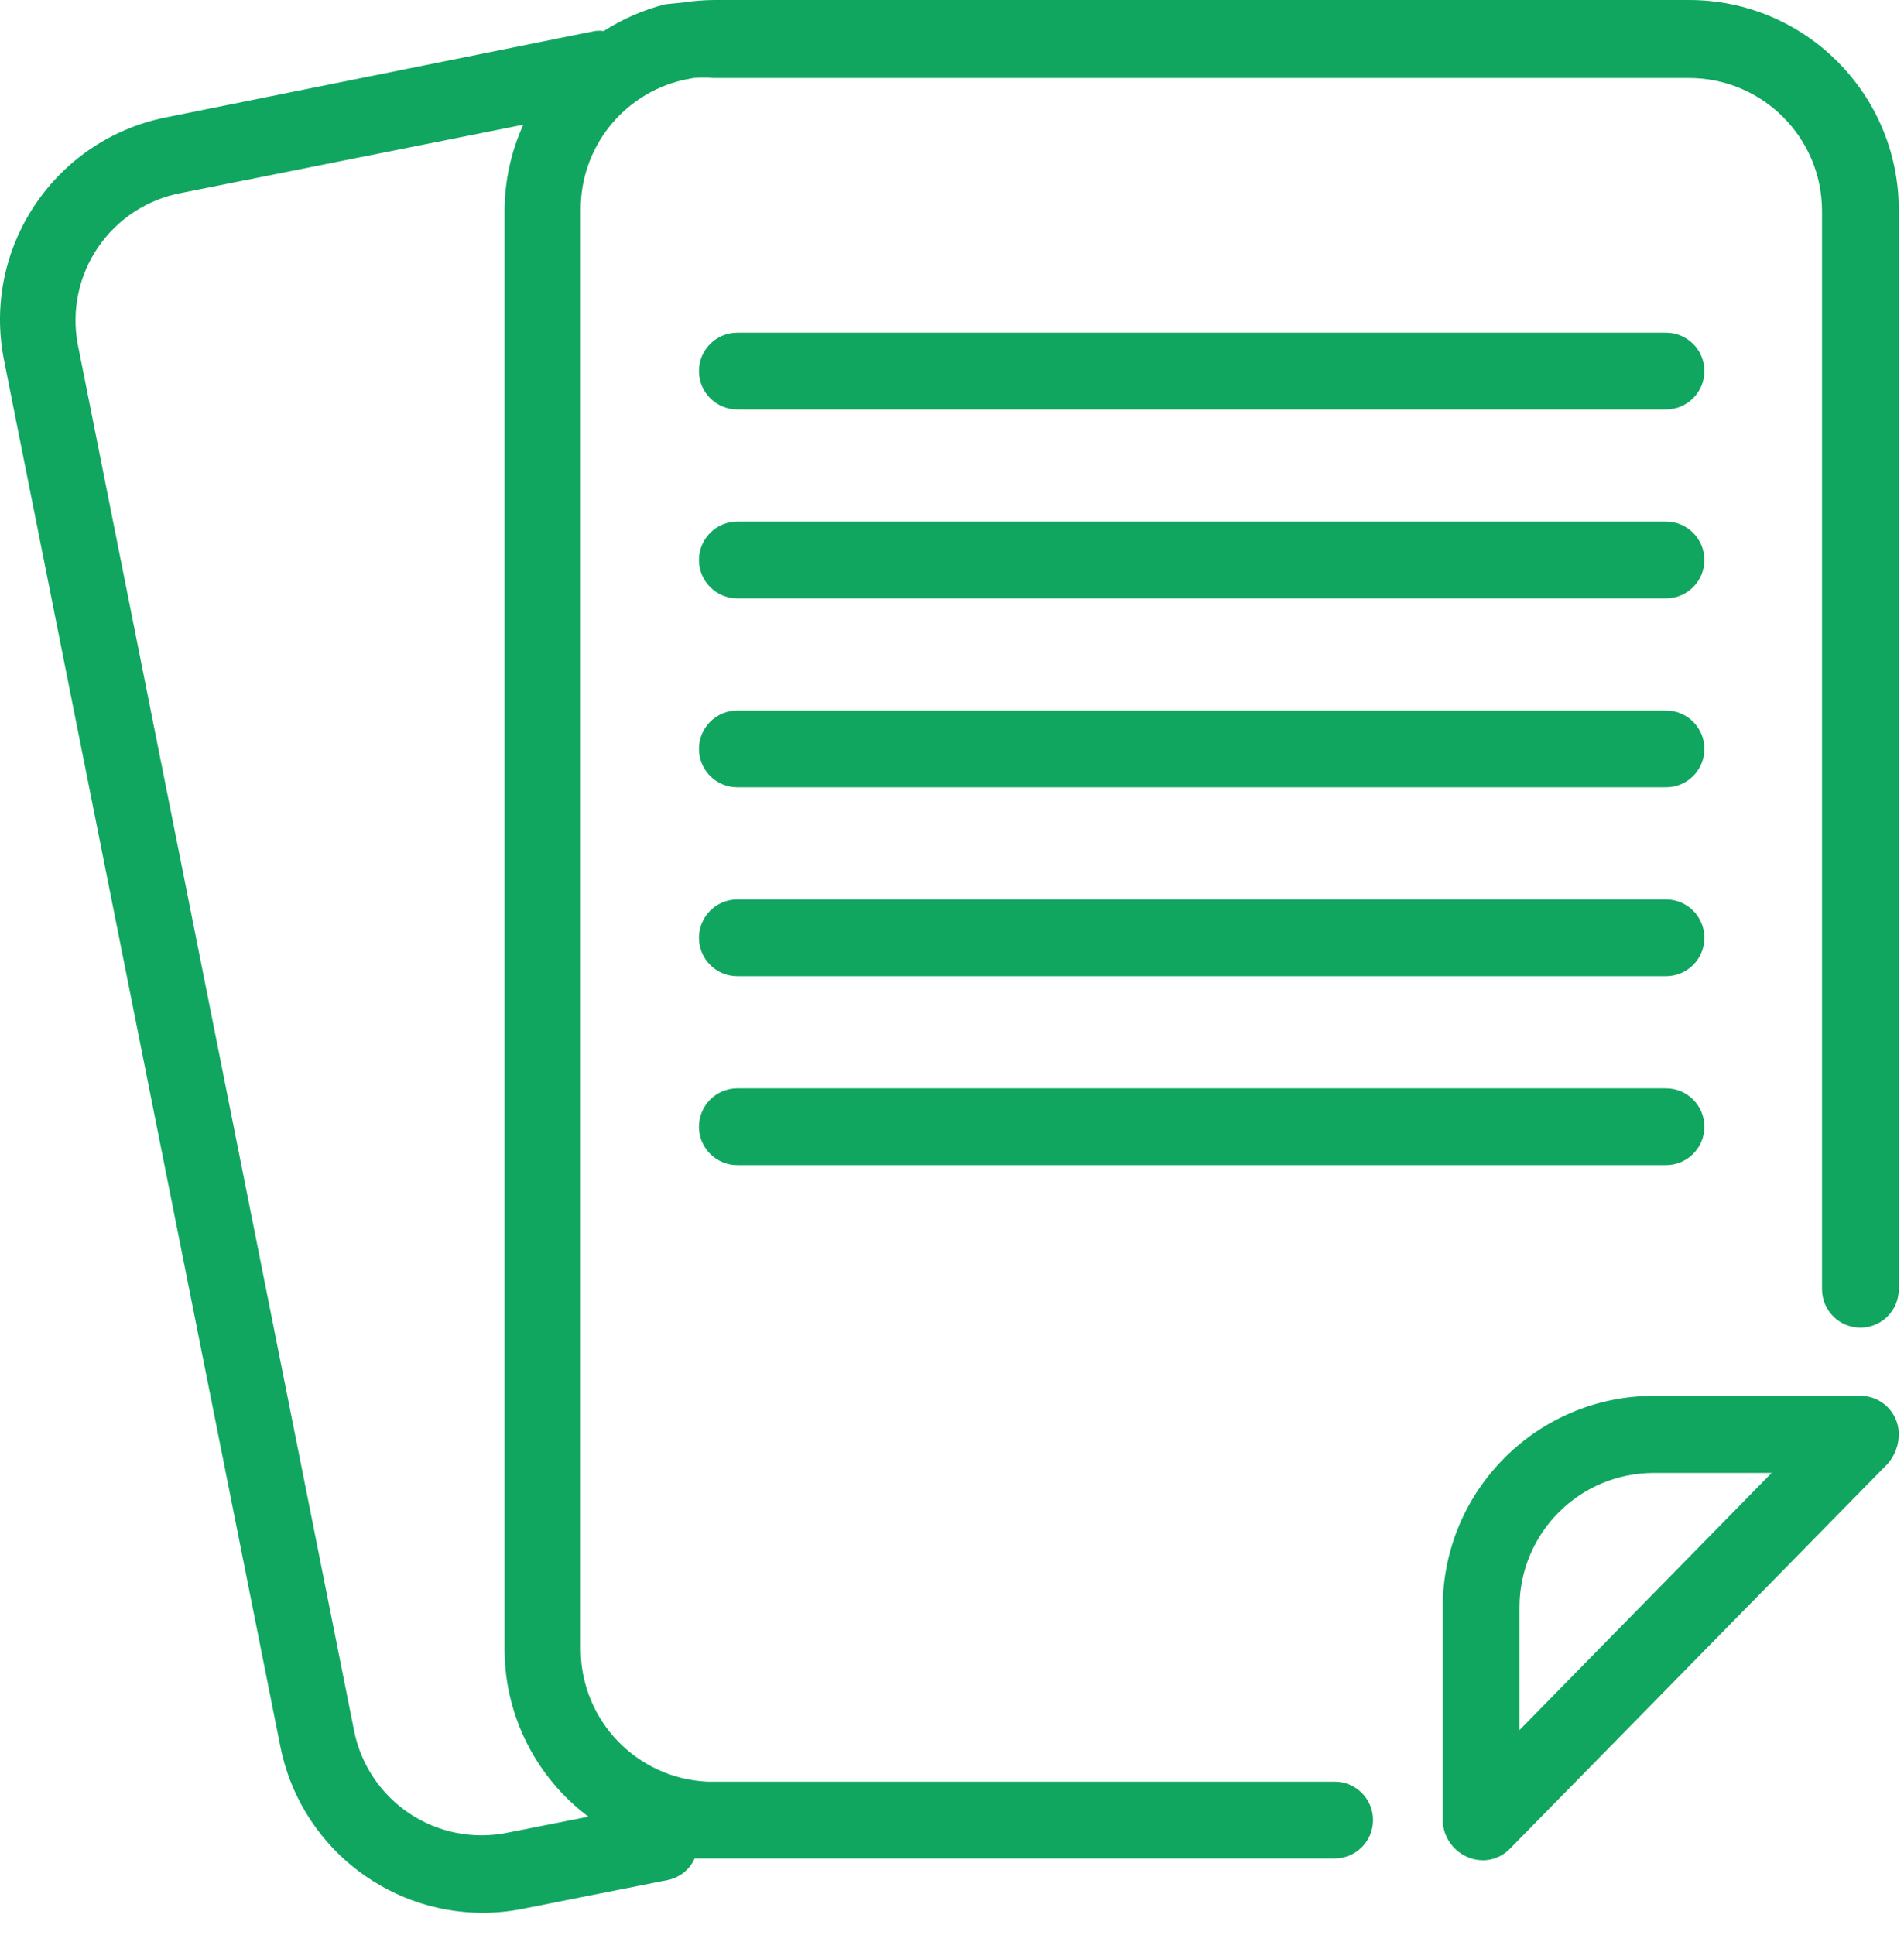
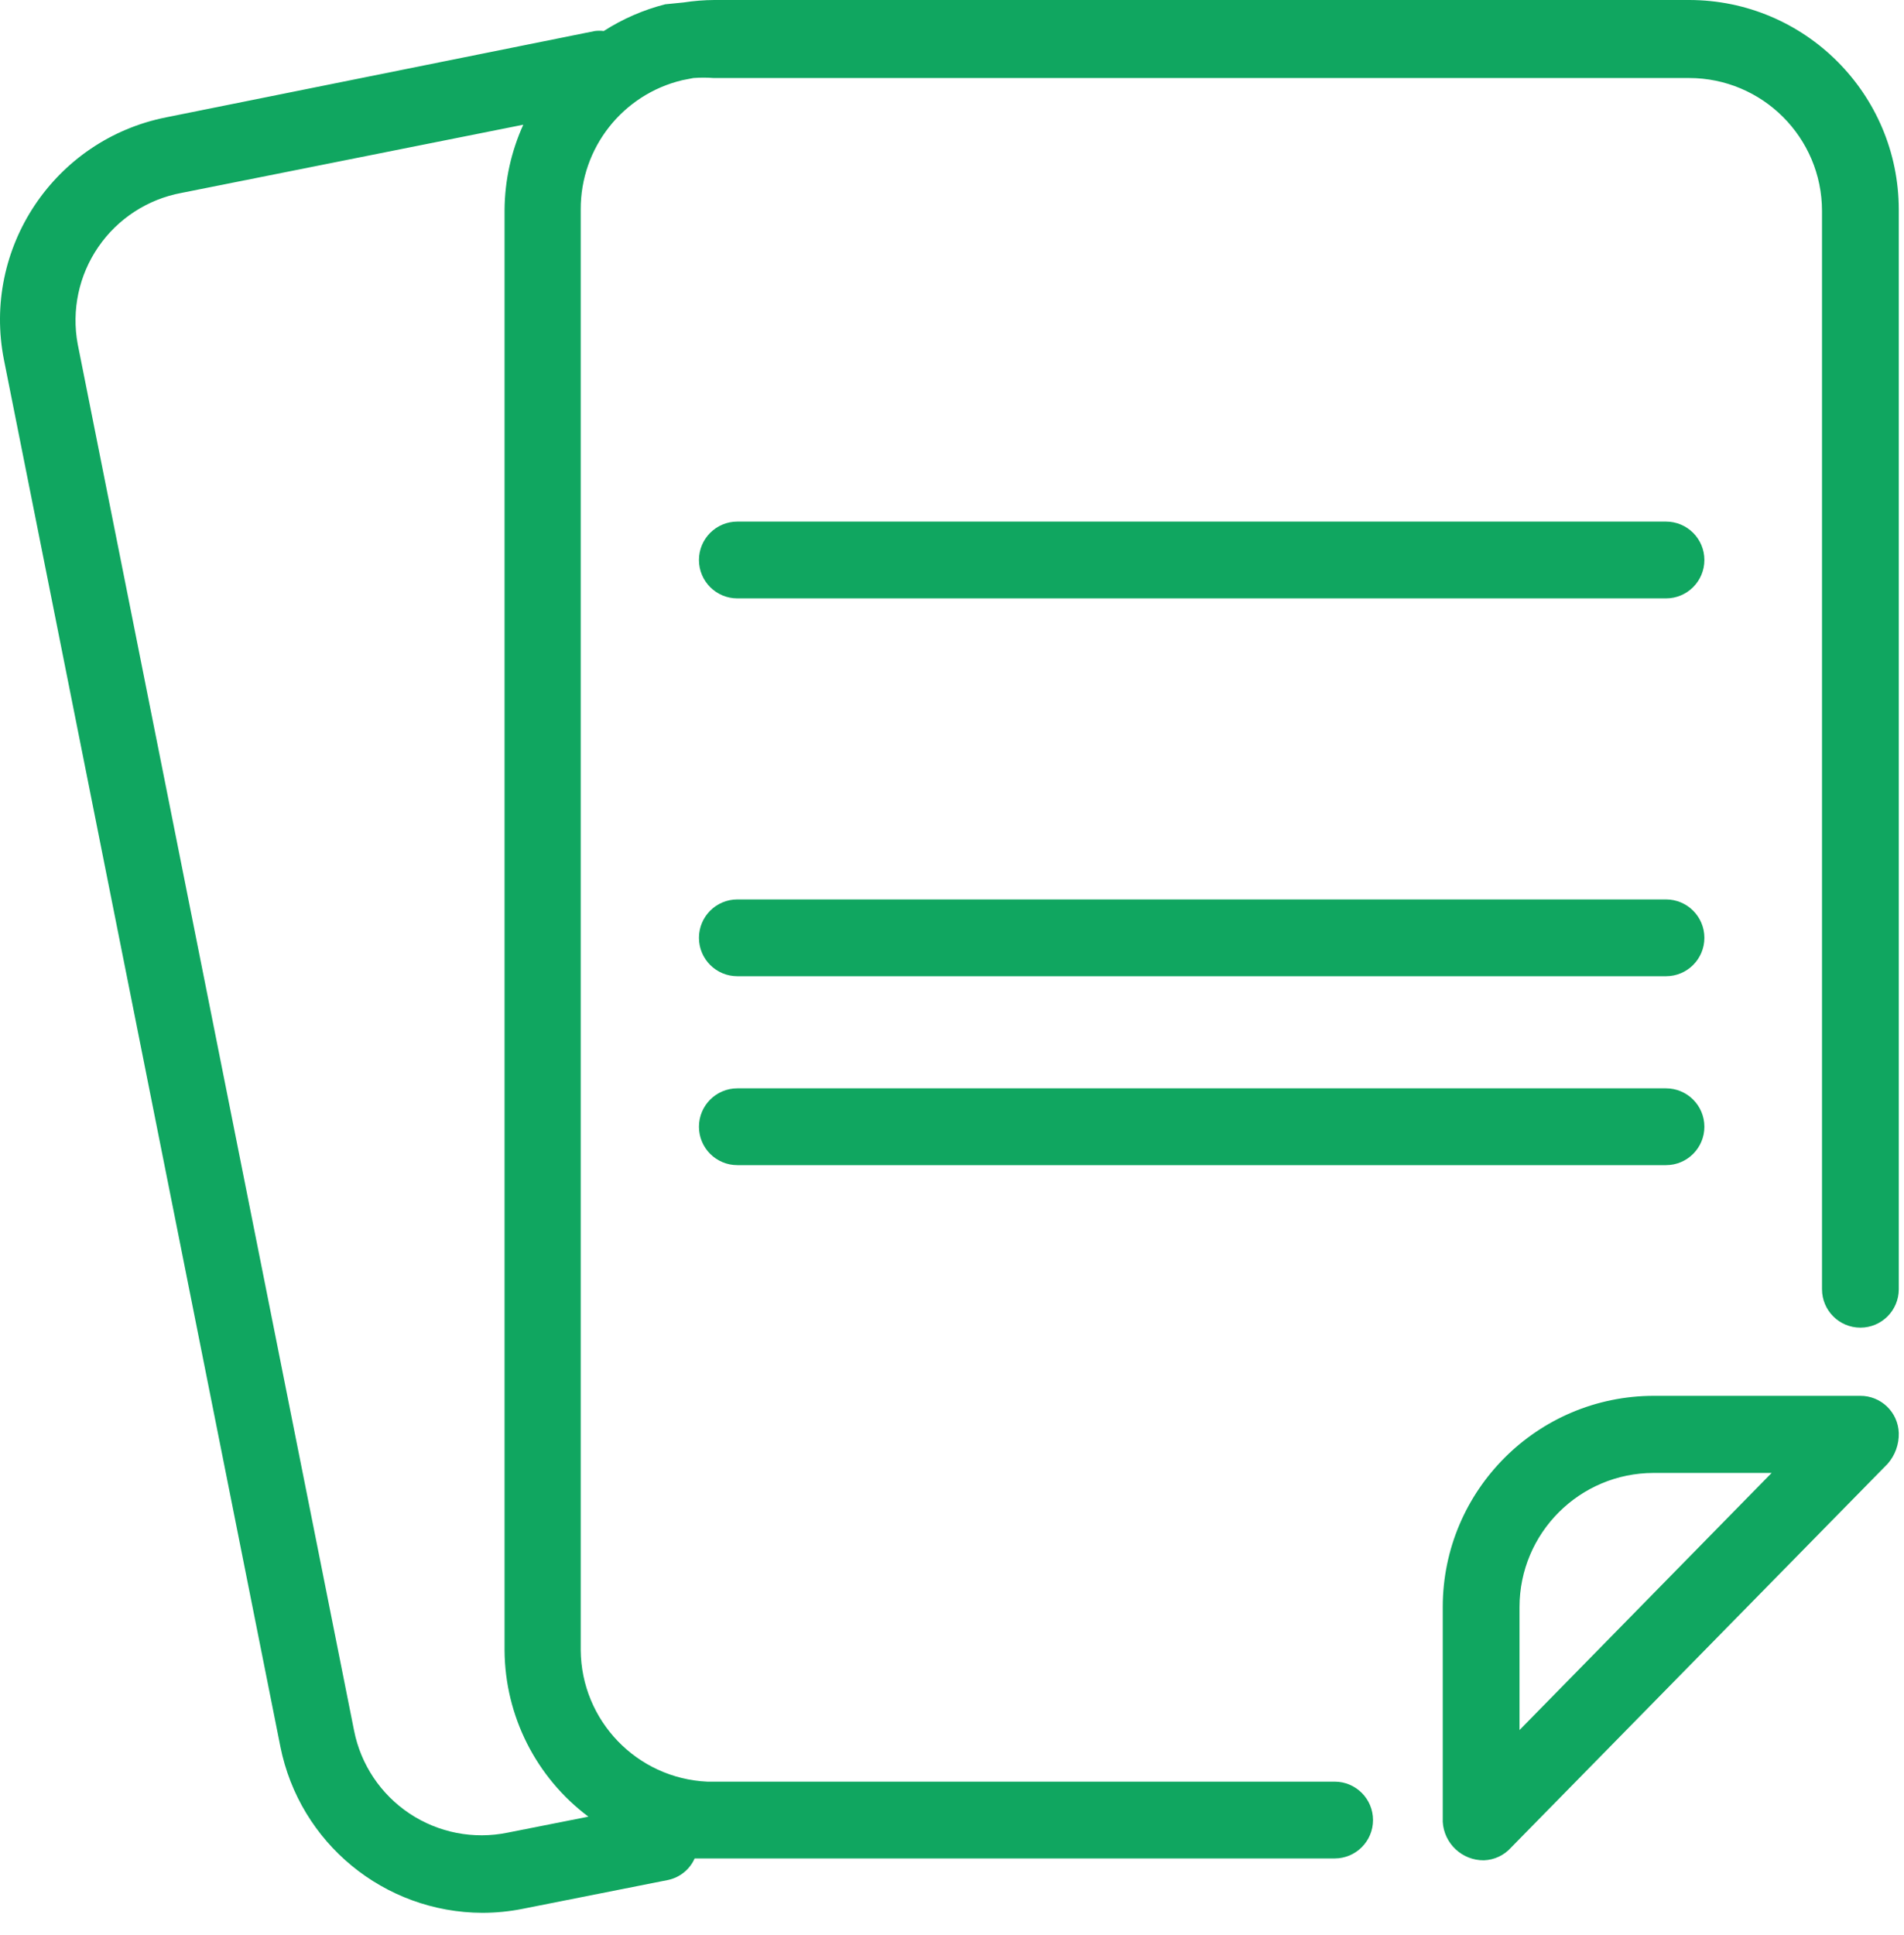
<svg xmlns="http://www.w3.org/2000/svg" width="62px" height="63px" viewBox="0 0 62 63" version="1.1">
  <title>Group</title>
  <g id="Page-" stroke="none" stroke-width="1" fill="none" fill-rule="evenodd">
    <g id="Универсал--главная" transform="translate(-92, -1684)" fill="#10A660" fill-rule="nonzero">
      <g id="Group" transform="translate(92, 1684)">
        <path d="M60.57,45.44 L53.85,45.44 C50.058,45.446 46.986,48.518 46.98,52.31 L46.98,59.31 C47.023,60.017 47.612,60.567 48.32,60.56 C48.662,60.548 48.983,60.396 49.21,60.14 L61.47,47.65 C61.711,47.374 61.84,47.017 61.83,46.65 C61.808,45.971 61.249,45.434 60.57,45.44 L60.57,45.44 Z M49.48,56.32 L49.48,52.32 C49.48,49.907 51.437,47.95 53.85,47.95 L57.69,47.95 L49.48,56.32 Z" id="Shape" />
        <path d="M55,0 L23.26,0 C22.925,0.002 22.591,0.029 22.26,0.08 L21.66,0.14 C20.951,0.321 20.276,0.615 19.66,1.01 C19.564,0.998 19.466,0.998 19.37,1.01 L5.41,3.82 C1.771,4.544 -0.593,8.081 0.13,11.72 L9.13,56.86 C9.758,59.999 12.509,62.261 15.71,62.27 C16.15,62.269 16.589,62.226 17.02,62.14 L21.76,61.2 C22.142,61.116 22.461,60.857 22.62,60.5 L22.89,60.5 L43.46,60.5 C44.15,60.5 44.71,59.94 44.71,59.25 C44.71,58.56 44.15,58 43.46,58 L23.03,58 C20.738,57.894 18.929,56.014 18.91,53.72 L18.91,6.82 C18.902,4.818 20.273,3.074 22.22,2.61 L22.58,2.54 C22.8,2.523 23.02,2.523 23.24,2.54 L55,2.54 C57.391,2.54 59.33,4.479 59.33,6.87 L59.33,41.97 C59.33,42.66 59.89,43.22 60.58,43.22 C61.27,43.22 61.83,42.66 61.83,41.97 L61.83,6.82 C61.825,3.052 58.768,0 55,0 L55,0 Z M19.16,59.14 L16.53,59.66 C15.426,59.887 14.278,59.664 13.339,59.04 C12.401,58.417 11.749,57.445 11.53,56.34 L2.53,11.2 C2.326,10.099 2.567,8.963 3.201,8.04 C3.835,7.117 4.809,6.484 5.91,6.28 L17.04,4.06 C16.645,4.93 16.437,5.874 16.43,6.83 L16.43,53.73 C16.445,55.861 17.455,57.862 19.16,59.14 Z" id="Shape" />
        <path d="M24.01,37.93 L54.25,37.93 C54.94,37.93 55.5,37.37 55.5,36.68 C55.5,35.99 54.94,35.43 54.25,35.43 L24.01,35.43 C23.32,35.43 22.76,35.99 22.76,36.68 C22.76,37.37 23.32,37.93 24.01,37.93 Z" id="Path" />
        <path d="M24.01,31.78 L54.25,31.78 C54.94,31.78 55.5,31.22 55.5,30.53 C55.5,29.84 54.94,29.28 54.25,29.28 L24.01,29.28 C23.32,29.28 22.76,29.84 22.76,30.53 C22.76,31.22 23.32,31.78 24.01,31.78 Z" id="Path" />
-         <path d="M24.01,25.63 L54.25,25.63 C54.94,25.63 55.5,25.07 55.5,24.38 C55.5,23.69 54.94,23.13 54.25,23.13 L24.01,23.13 C23.32,23.13 22.76,23.69 22.76,24.38 C22.76,25.07 23.32,25.63 24.01,25.63 L24.01,25.63 Z" id="Path" />
        <path d="M24.01,19.48 L54.25,19.48 C54.94,19.48 55.5,18.92 55.5,18.23 C55.5,17.54 54.94,16.98 54.25,16.98 L24.01,16.98 C23.32,16.98 22.76,17.54 22.76,18.23 C22.76,18.92 23.32,19.48 24.01,19.48 L24.01,19.48 Z" id="Path" />
-         <path d="M24.01,13.33 L54.25,13.33 C54.94,13.33 55.5,12.77 55.5,12.08 C55.5,11.39 54.94,10.83 54.25,10.83 L24.01,10.83 C23.32,10.83 22.76,11.39 22.76,12.08 C22.76,12.77 23.32,13.33 24.01,13.33 L24.01,13.33 Z" id="Path" />
      </g>
    </g>
  </g>
</svg>